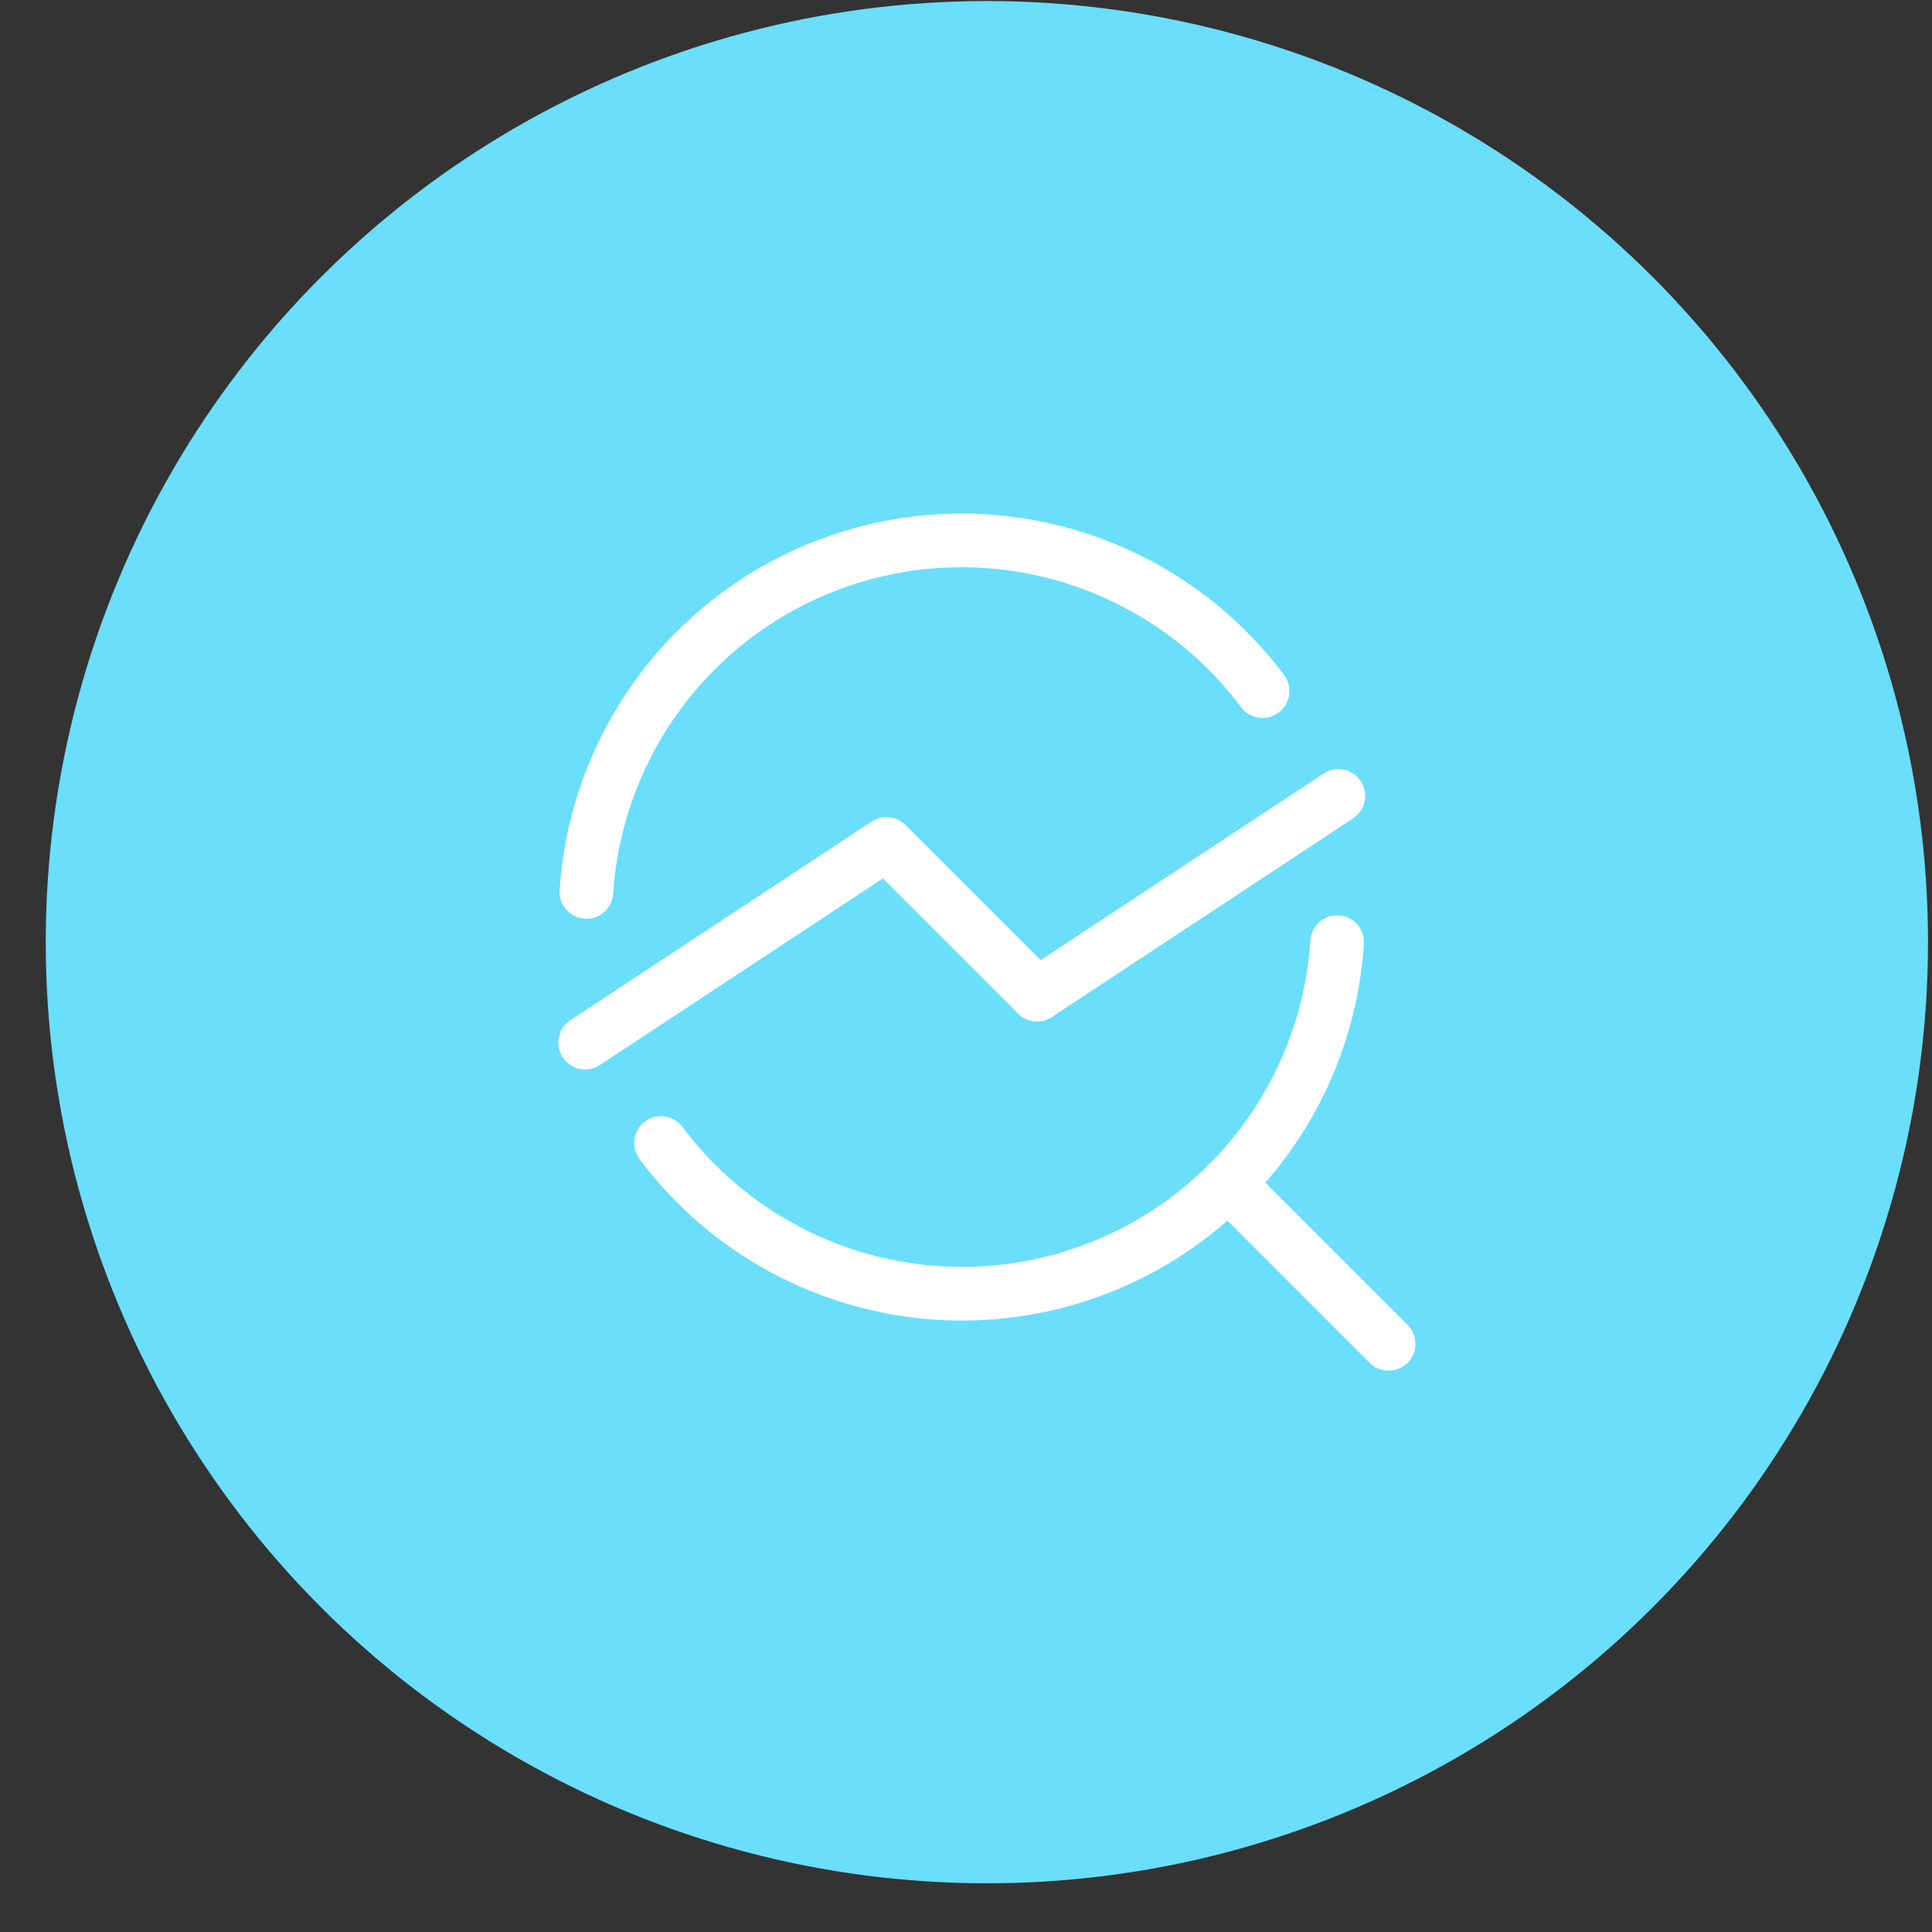
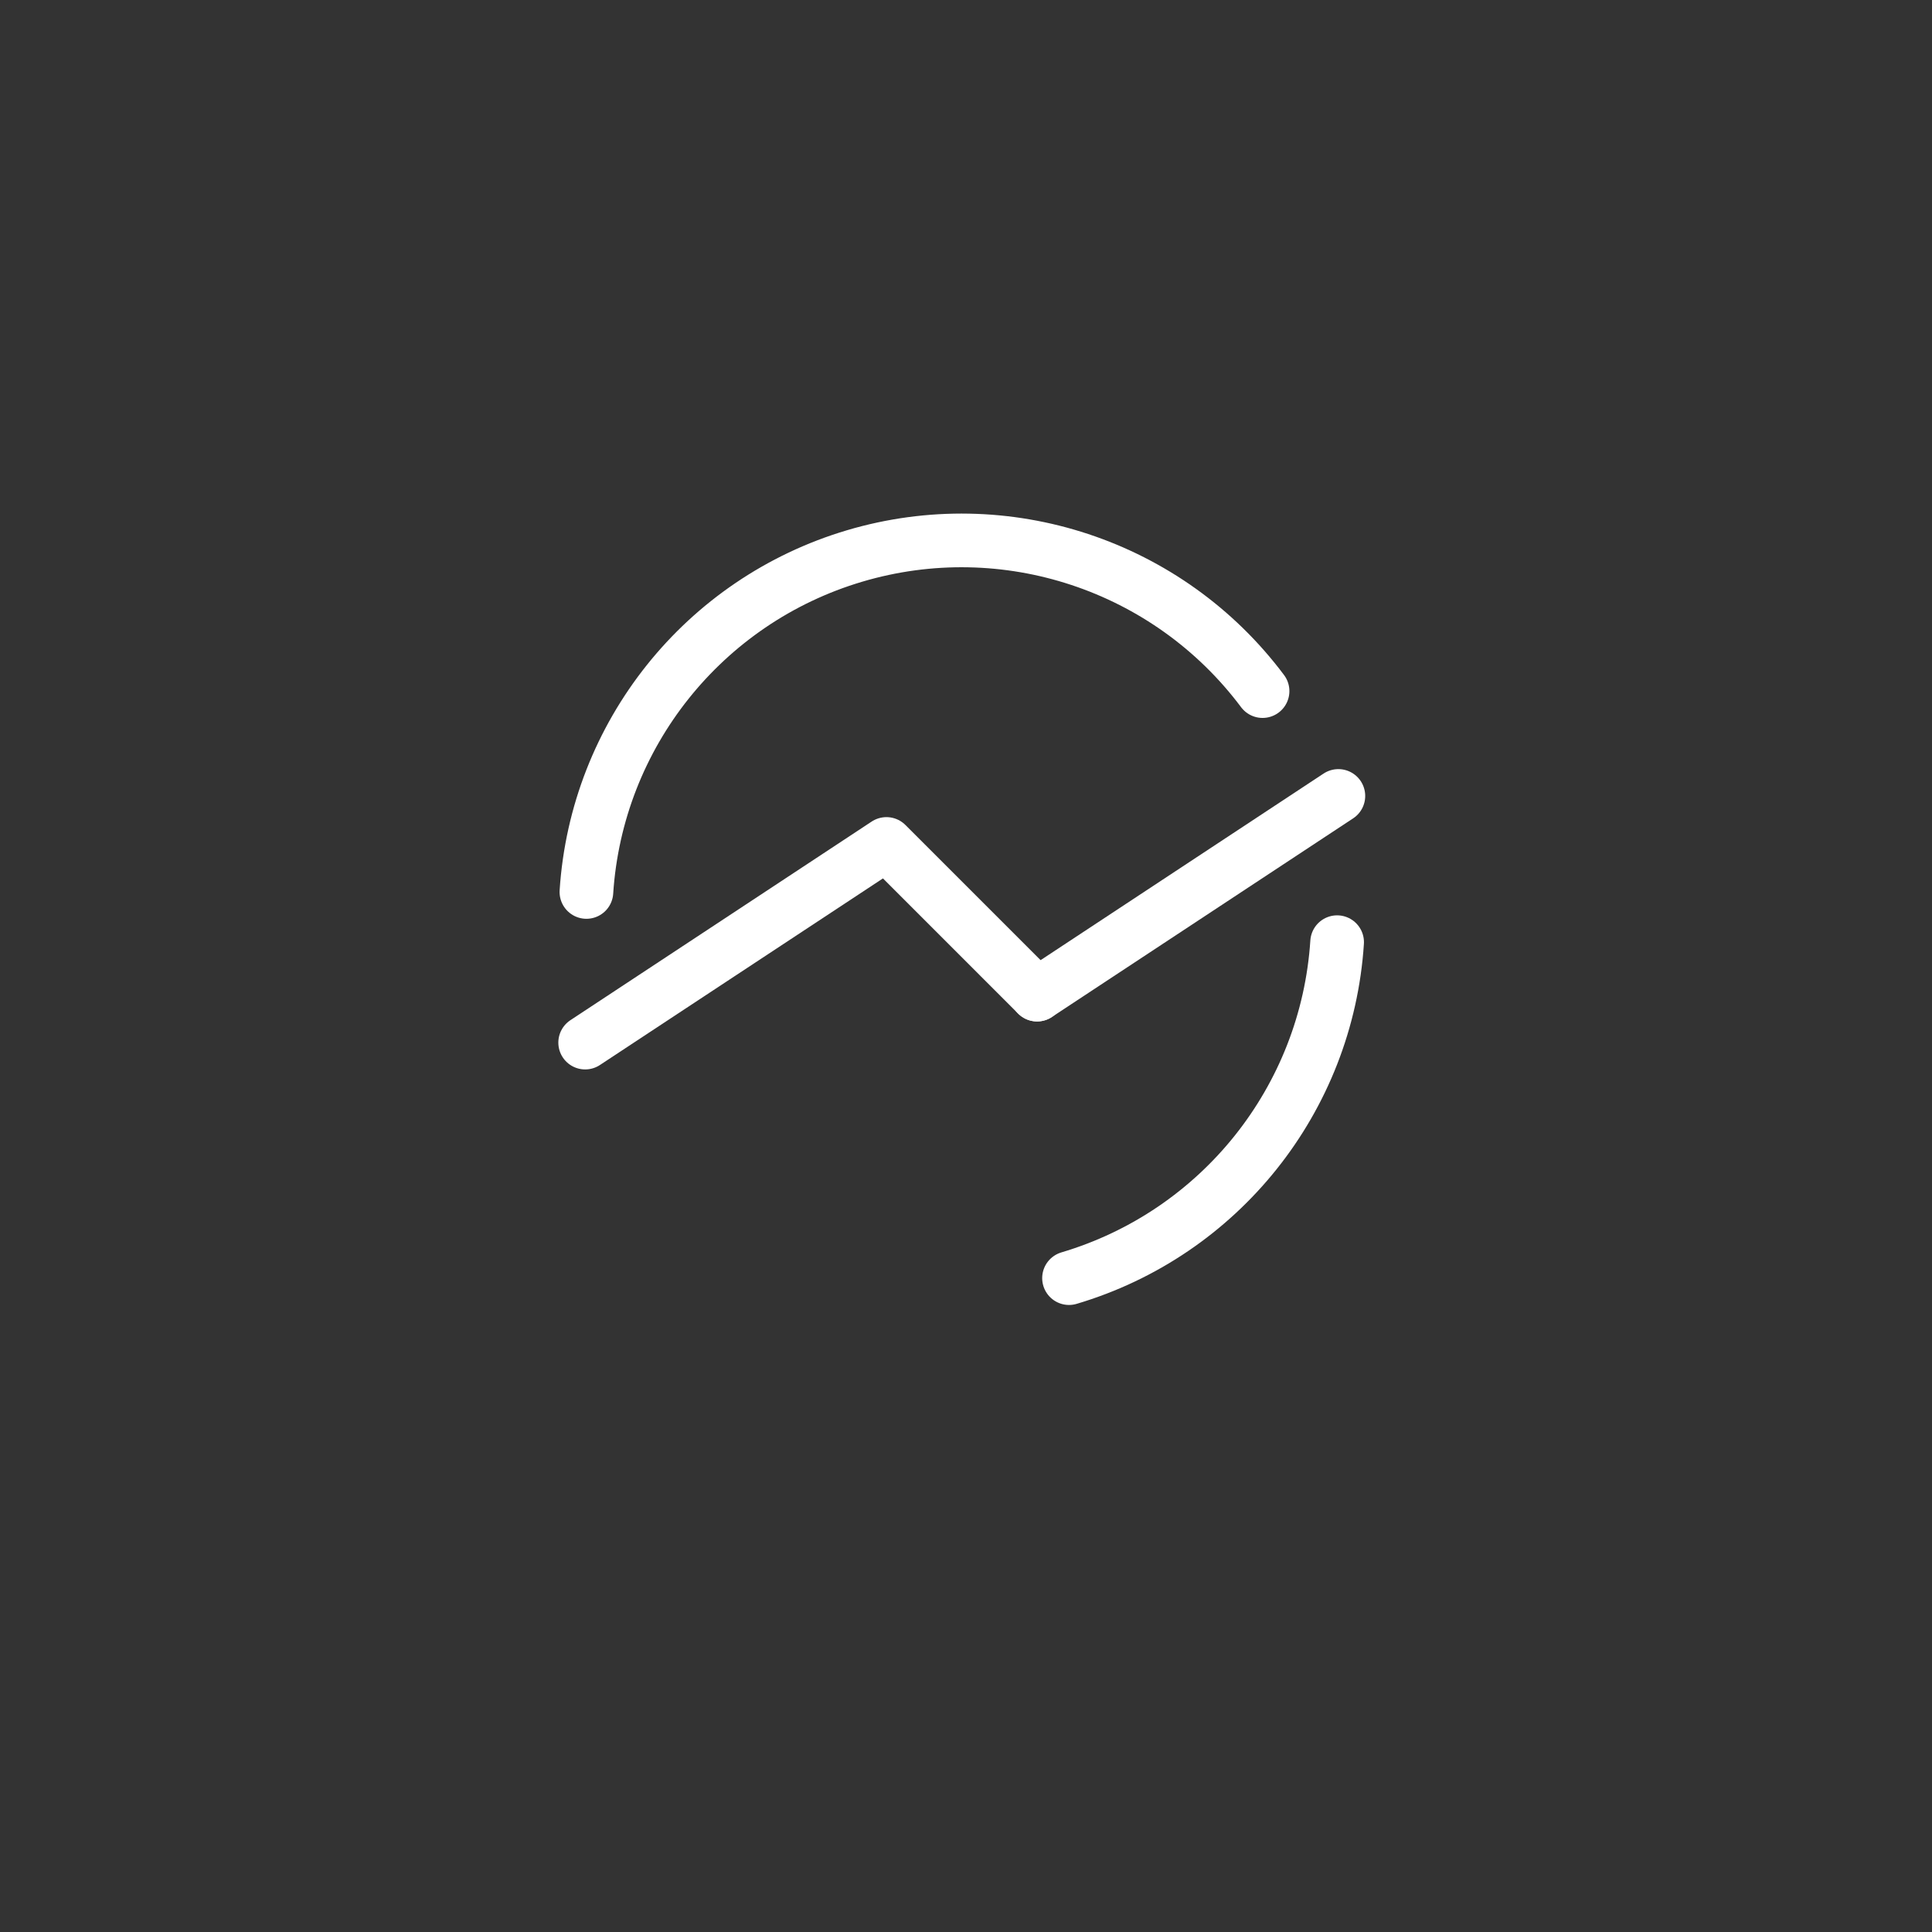
<svg xmlns="http://www.w3.org/2000/svg" width="108" height="108" viewBox="0 0 108 108" fill="none">
  <rect x="0" y="0" width="108" height="108" fill="#333333" stroke="none" />
-   <circle cx="55.167" cy="52.668" r="52.61" fill="#6ADEFB" />
-   <path d="M77.623 75.124L68.641 66.142" stroke="white" stroke-width="3" stroke-linecap="round" stroke-linejoin="round" />
  <path d="M32.711 58.282L49.553 47.178L57.974 55.599" stroke="white" stroke-width="3" stroke-linecap="round" stroke-linejoin="round" />
  <path d="M57.974 55.599L74.816 44.494" stroke="white" stroke-width="3" stroke-linecap="round" stroke-linejoin="round" />
  <path d="M32.781 49.861C33.353 41.081 39.334 33.587 47.768 31.081C56.203 28.575 65.305 31.589 70.578 38.633" stroke="white" stroke-width="3" stroke-linecap="round" stroke-linejoin="round" />
-   <path d="M74.746 52.668C74.174 61.448 68.194 68.943 59.759 71.448C51.325 73.954 42.222 70.94 36.95 63.896" stroke="white" stroke-width="3" stroke-linecap="round" stroke-linejoin="round" />
+   <path d="M74.746 52.668C74.174 61.448 68.194 68.943 59.759 71.448" stroke="white" stroke-width="3" stroke-linecap="round" stroke-linejoin="round" />
</svg>